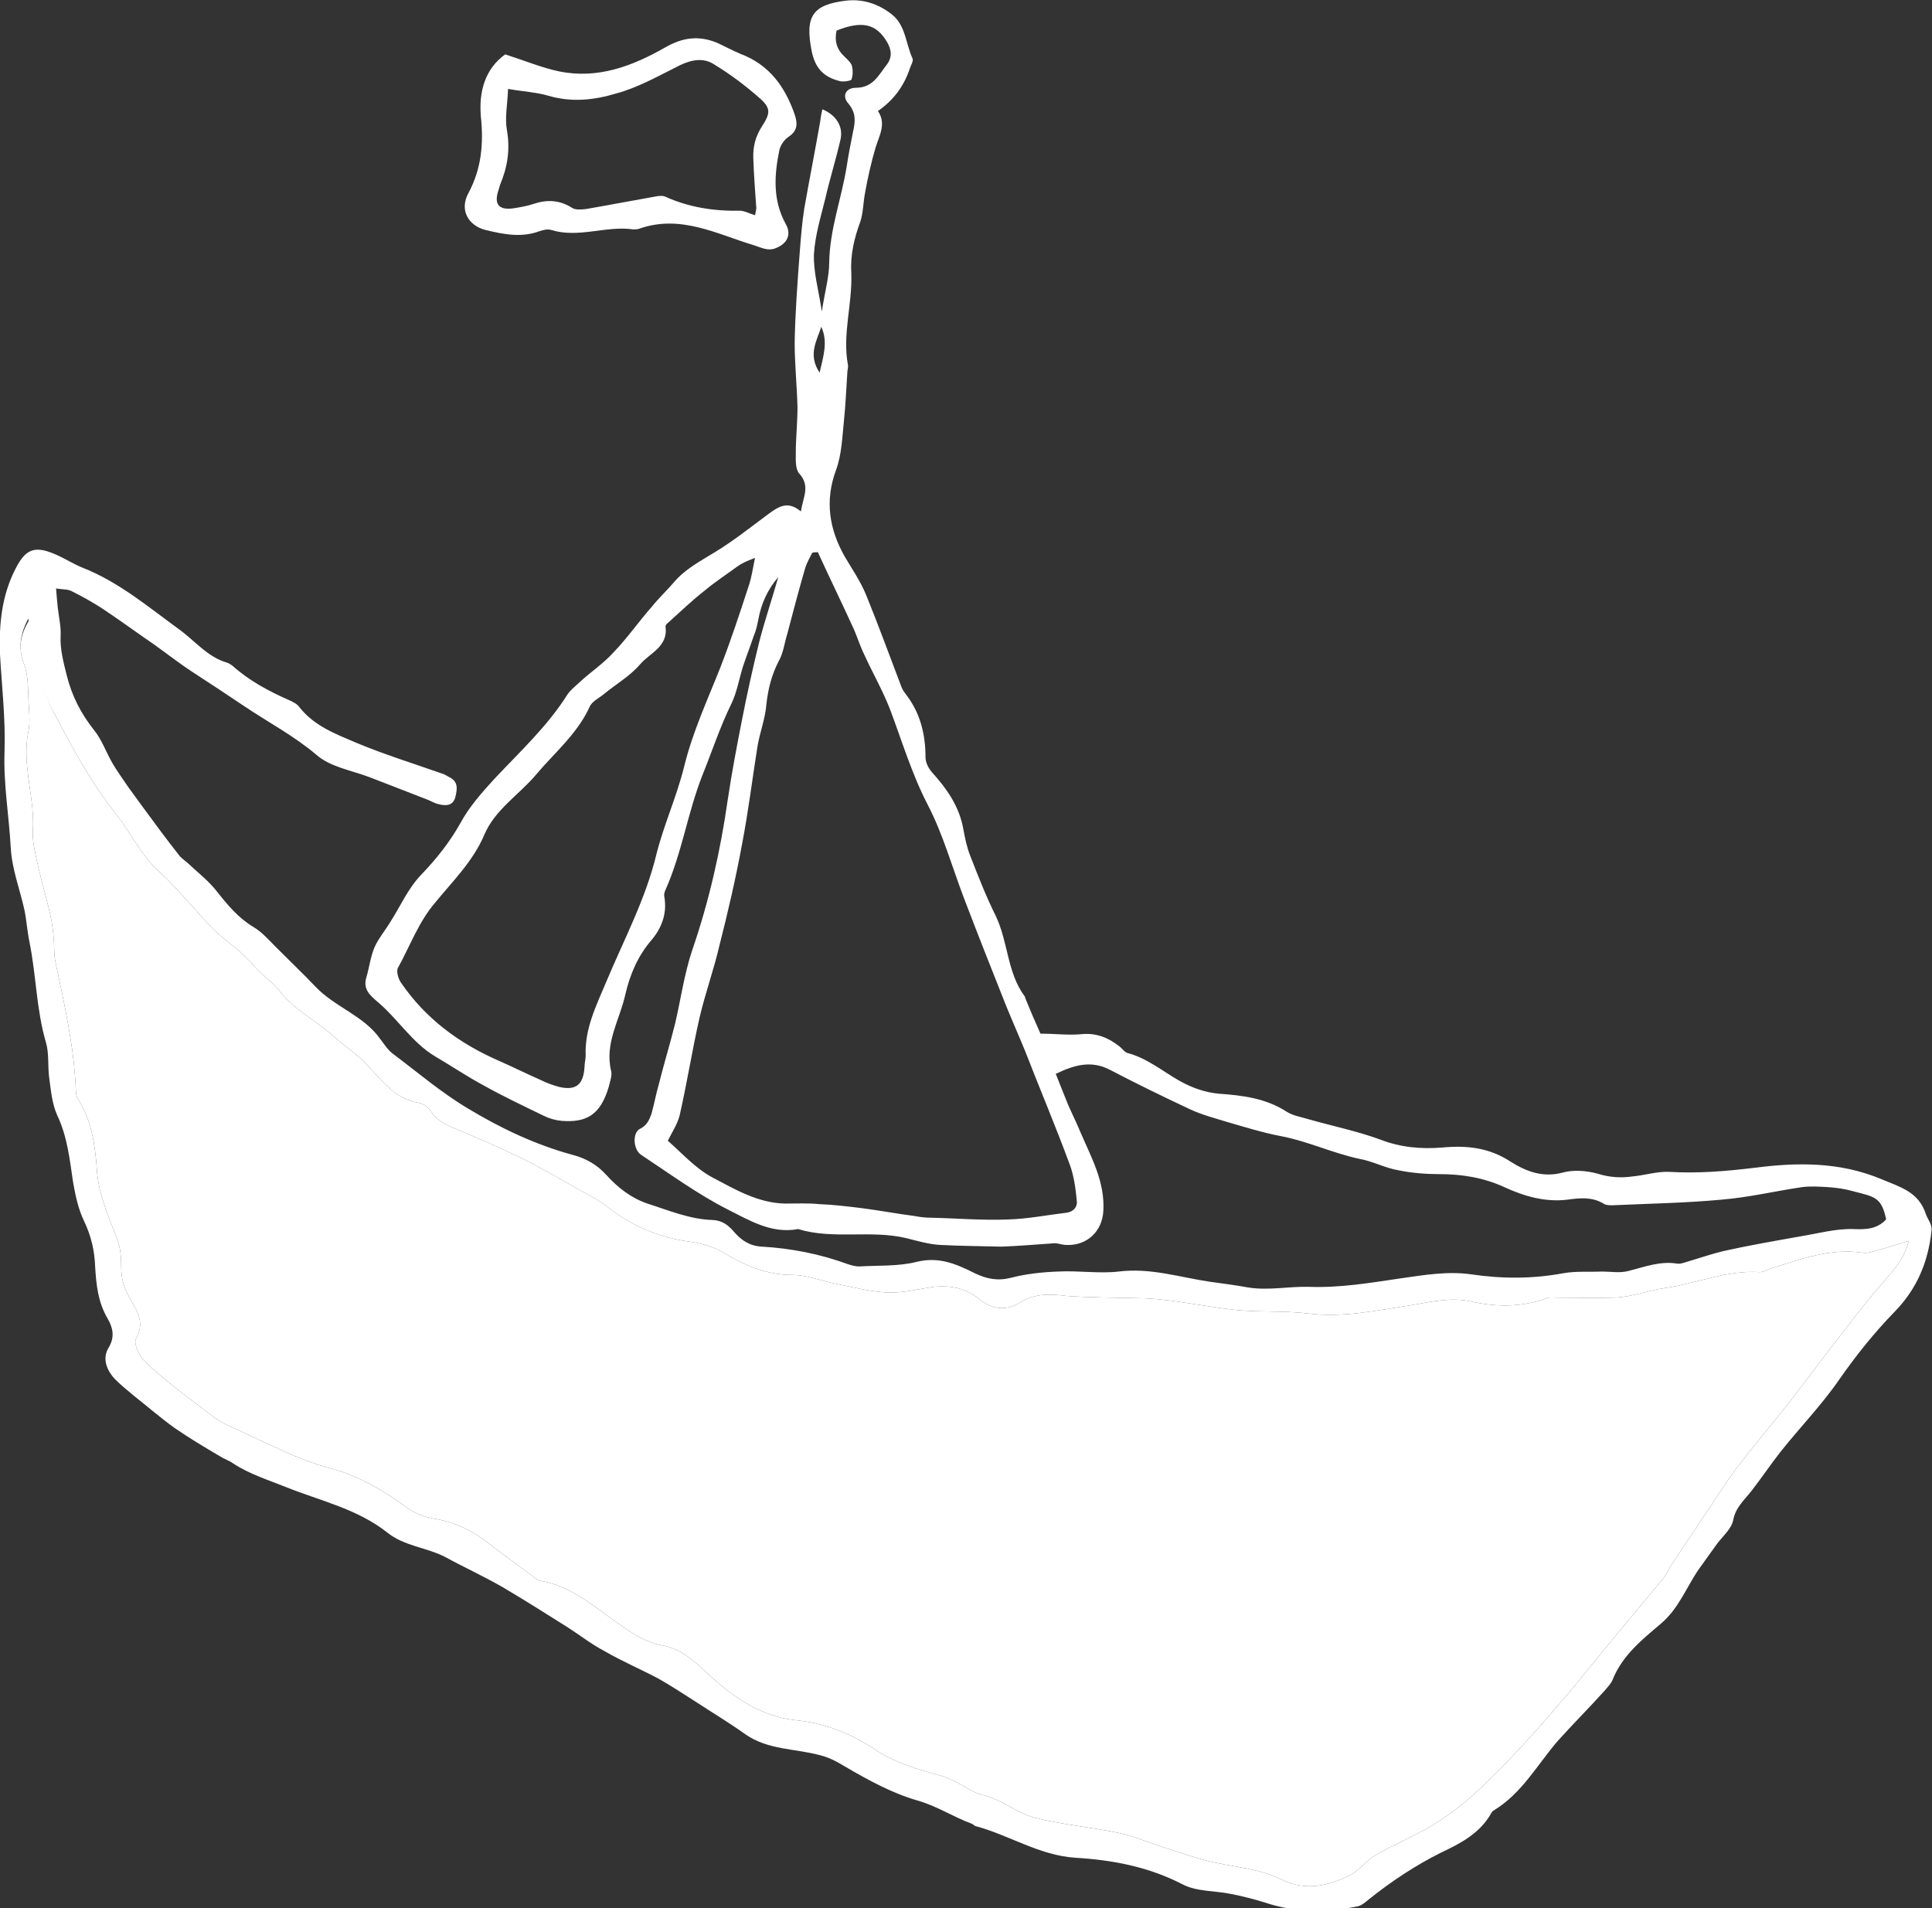
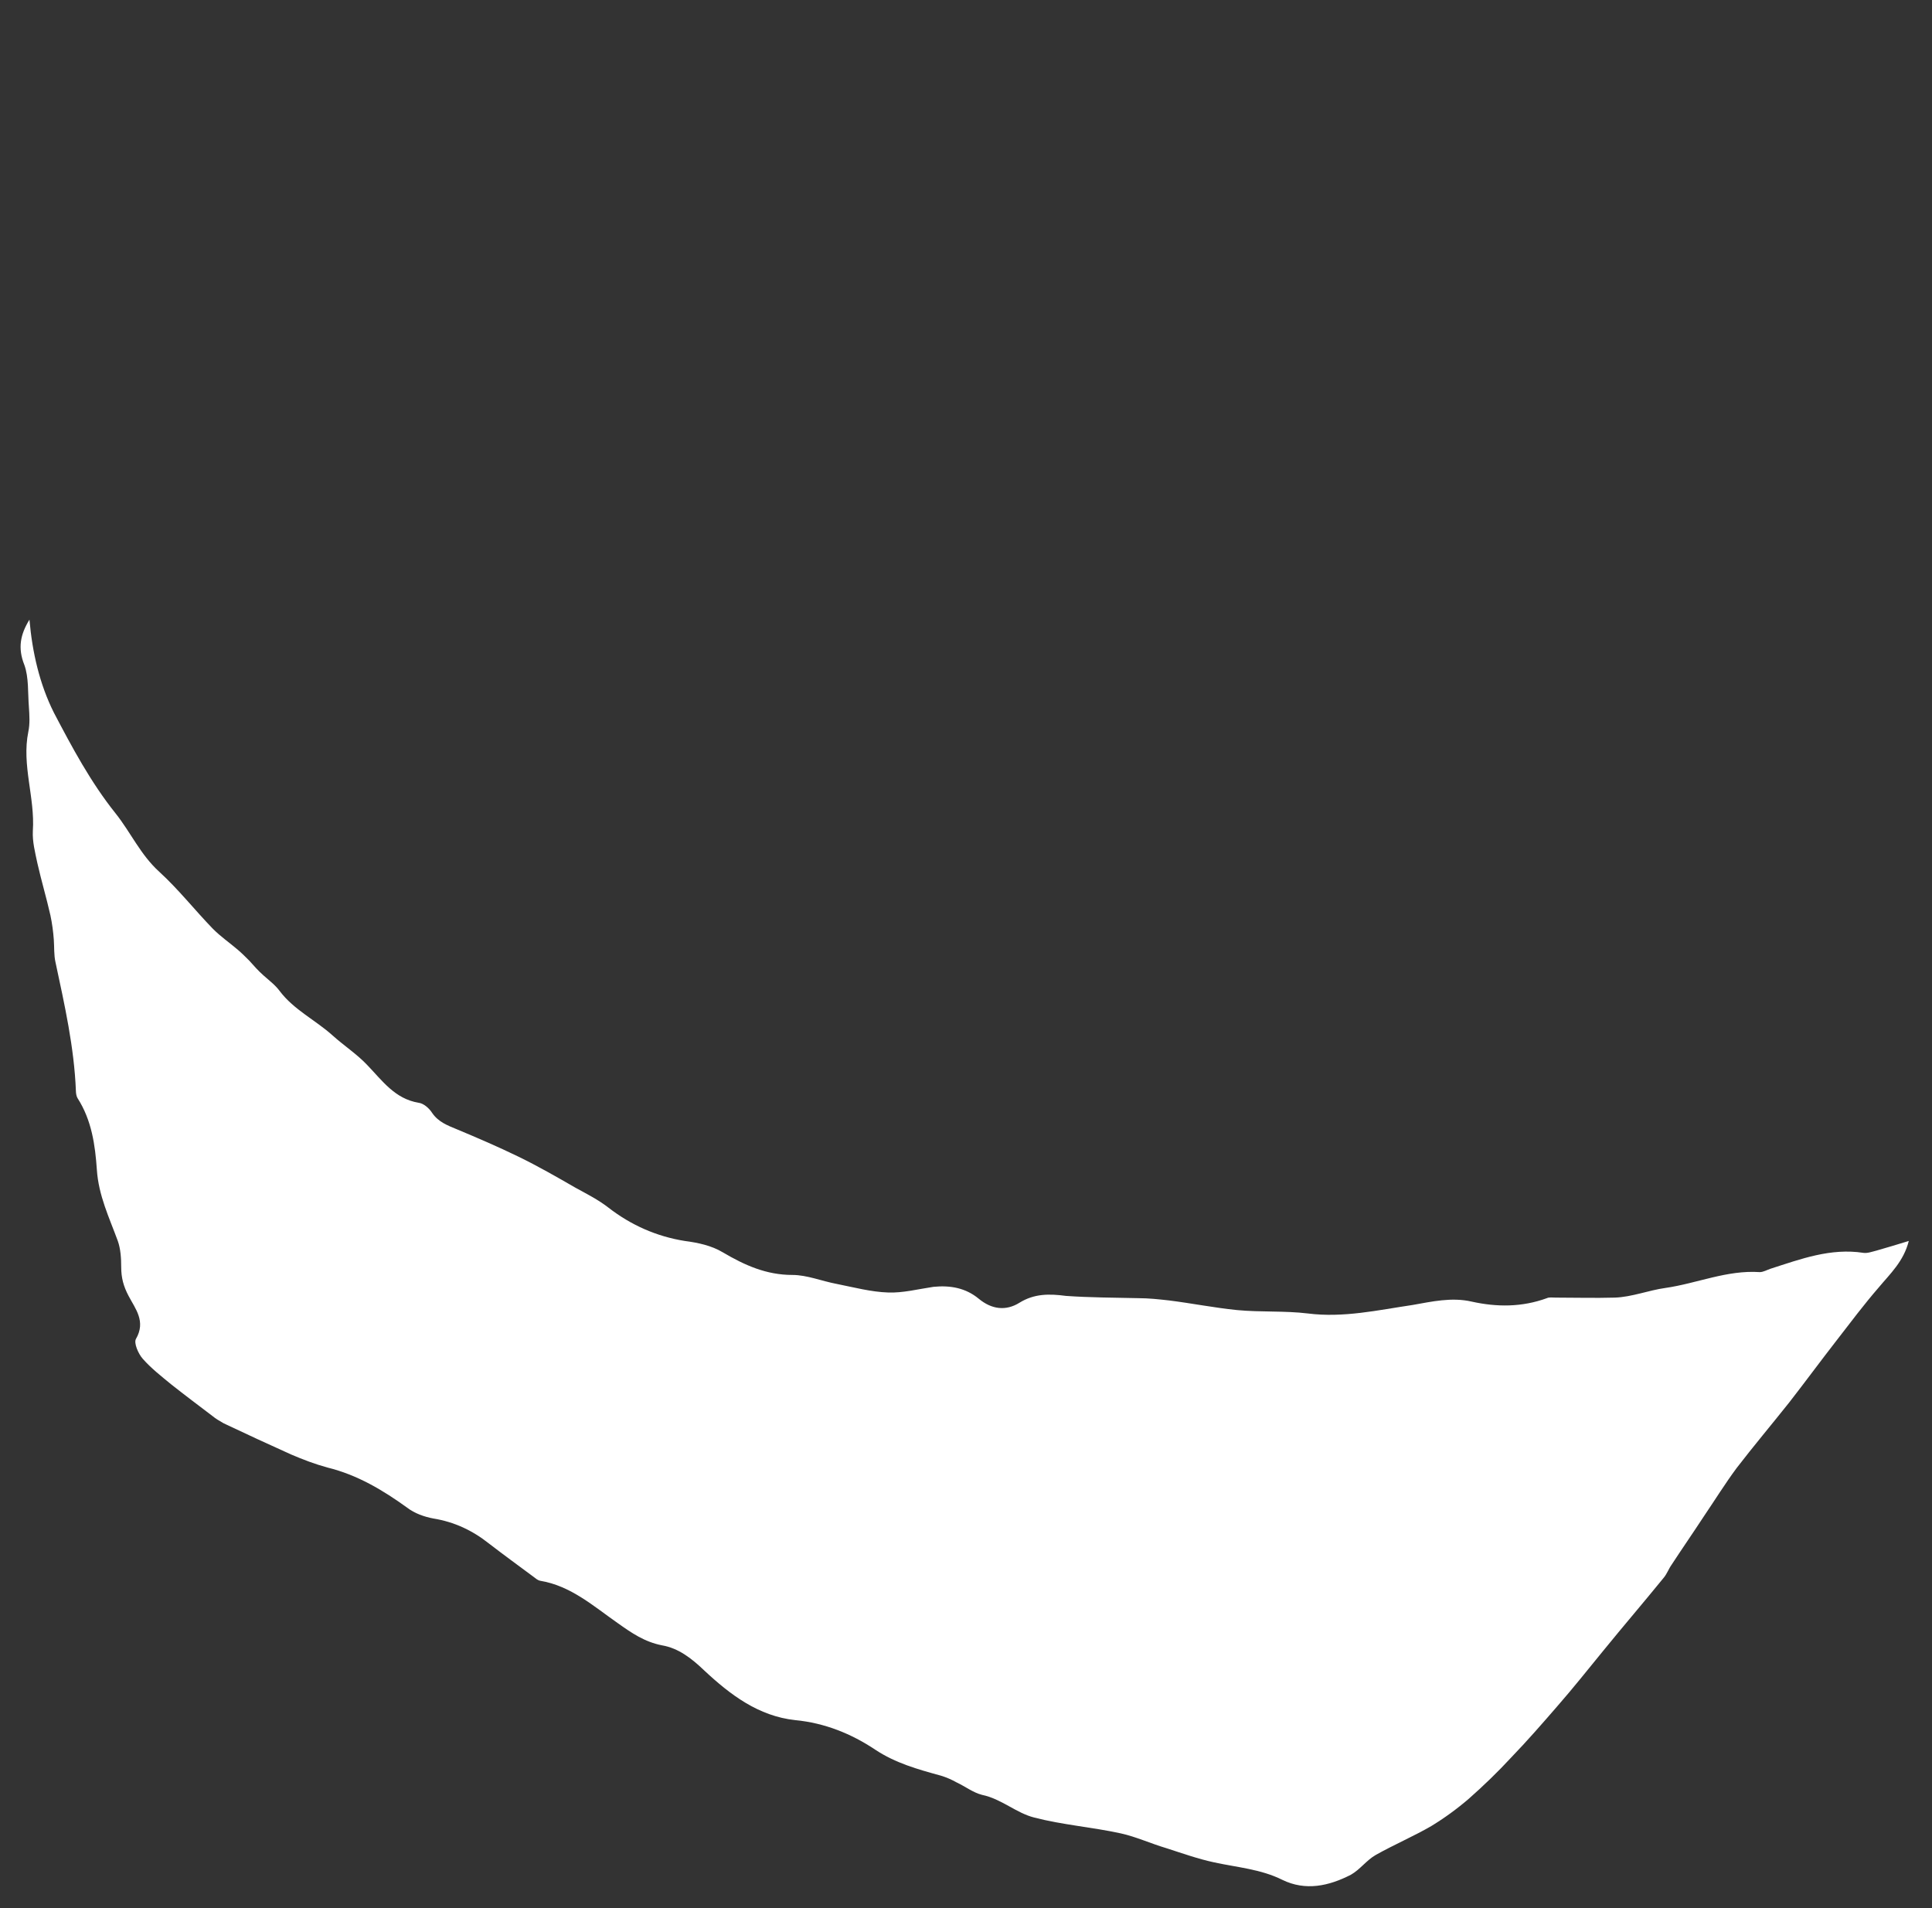
<svg xmlns="http://www.w3.org/2000/svg" id="Laag_1" x="0px" y="0px" viewBox="0 0 34.11 33.69" style="enable-background:new 0 0 34.11 33.69;" xml:space="preserve">
  <rect x="0" y="0" width="34.11" height="33.69" fill="#333333" stroke="none" />
  <style type="text/css">	.st0{fill:#FFFFFF;}</style>
  <g>
    <g>
      <g id="Boot_2_">
-         <path class="st0" d="M15.46,2.6c-0.08,0.27-0.14,0.54-0.19,0.82c-0.03,0.16-0.03,0.34-0.08,0.49c-0.11,0.3-0.18,0.59-0.16,0.92    c0.02,0.54-0.16,1.07-0.06,1.61c0.01,0.04-0.01,0.09-0.01,0.14c-0.02,0.28-0.03,0.57-0.06,0.85c-0.03,0.29-0.04,0.6-0.14,0.87    c-0.2,0.54-0.12,1.04,0.15,1.52c0.13,0.22,0.28,0.44,0.38,0.68c0.22,0.54,0.42,1.09,0.63,1.64c0.02,0.05,0.06,0.1,0.09,0.14    c0.24,0.32,0.33,0.69,0.33,1.09c0,0.09,0.05,0.19,0.11,0.26c0.27,0.3,0.49,0.61,0.56,1.02c0.03,0.16,0.06,0.31,0.12,0.46    c0.14,0.36,0.28,0.72,0.45,1.06c0.22,0.46,0.2,1,0.51,1.42c0.01,0.01,0.01,0.02,0.01,0.03c0.09,0.22,0.18,0.43,0.27,0.63    c0.26,0,0.49,0.03,0.71,0.01c0.27-0.03,0.49,0.06,0.69,0.22c0.04,0.03,0.08,0.09,0.13,0.11c0.35,0.09,0.62,0.32,0.92,0.49    c0.21,0.12,0.46,0.21,0.7,0.23c0.42,0.03,0.83,0.08,1.2,0.32c0.11,0.07,0.25,0.09,0.38,0.13c0.42,0.12,0.86,0.21,1.27,0.36    c0.36,0.14,0.72,0.17,1.1,0.14c0.42-0.04,0.82,0,1.2,0.25c0.27,0.17,0.57,0.29,0.93,0.19c0.19-0.05,0.41-0.03,0.6,0.02    c0.22,0.07,0.42,0.08,0.63,0.05c0.21-0.02,0.43-0.09,0.64-0.08c0.5,0.03,0.99-0.01,1.49-0.07c0.77-0.1,1.52-0.11,2.26,0.2    c0.33,0.14,0.65,0.22,0.78,0.61c0.03,0.1,0.12,0.18,0.1,0.31c-0.06,0.55-0.26,1.02-0.65,1.42c-0.36,0.37-0.68,0.77-0.98,1.2    c-0.31,0.45-0.7,0.85-1.04,1.28c-0.18,0.23-0.34,0.47-0.52,0.7c-0.12,0.15-0.27,0.28-0.31,0.5c-0.03,0.15-0.18,0.28-0.28,0.41    c-0.11,0.15-0.22,0.31-0.33,0.46c-0.22,0.32-0.35,0.69-0.67,0.96c-0.33,0.28-0.68,0.56-0.85,0.99c-0.03,0.07-0.09,0.13-0.14,0.19    c-0.27,0.3-0.56,0.59-0.83,0.89c-0.36,0.42-0.63,0.92-1.12,1.22c-0.02,0.01-0.04,0.03-0.05,0.05c-0.2,0.36-0.55,0.54-0.89,0.7    c-0.46,0.23-0.88,0.51-1.28,0.83c-0.06,0.05-0.13,0.11-0.2,0.12c-0.55,0.11-1.09,0.11-1.63-0.07c-0.19-0.06-0.39-0.11-0.59-0.15    c-0.29-0.06-0.61-0.04-0.86-0.17c-0.6-0.31-1.23-0.43-1.89-0.47c-0.64-0.04-1.17-0.4-1.77-0.56c-0.02-0.01-0.04-0.03-0.06-0.04    c-0.33-0.12-0.61-0.31-0.96-0.41c-0.45-0.13-0.87-0.36-1.28-0.6c-0.15-0.09-0.28-0.16-0.44-0.2c-0.44-0.12-0.92-0.09-1.32-0.37    c-0.28-0.2-0.58-0.38-0.87-0.57c-0.22-0.14-0.43-0.28-0.66-0.41c-0.32-0.17-0.65-0.31-0.96-0.49c-0.23-0.12-0.43-0.28-0.65-0.42    c-0.38-0.24-0.76-0.48-1.15-0.71c-0.33-0.19-0.68-0.35-1.01-0.53c-0.33-0.17-0.72-0.19-1.02-0.43c-0.53-0.42-1.18-0.56-1.78-0.8    c-0.32-0.13-0.65-0.23-0.94-0.42c-0.07-0.05-0.16-0.08-0.24-0.13c-0.27-0.16-0.54-0.32-0.8-0.5c-0.25-0.18-0.48-0.38-0.72-0.57    c-0.11-0.09-0.23-0.19-0.33-0.29c-0.15-0.16-0.23-0.37-0.11-0.56c0.12-0.2,0.06-0.37-0.02-0.51c-0.17-0.29-0.2-0.59-0.22-0.91    c-0.01-0.29-0.07-0.55-0.2-0.82c-0.1-0.21-0.15-0.45-0.19-0.68c-0.06-0.4-0.1-0.8-0.28-1.18c-0.09-0.2-0.11-0.43-0.14-0.65    c-0.03-0.21,0-0.44-0.06-0.64c-0.17-0.58-0.17-1.18-0.29-1.77c-0.04-0.19-0.05-0.38-0.09-0.57c-0.08-0.36-0.22-0.72-0.24-1.09    c-0.03-0.56-0.13-1.12-0.11-1.69C0.1,12.68,0.03,12.11,0,11.55c-0.02-0.53,0.03-1.04,0.28-1.52c0.17-0.33,0.33-0.4,0.68-0.25    c0.17,0.07,0.32,0.17,0.49,0.24c0.64,0.25,1.16,0.69,1.71,1.09c0.28,0.2,0.5,0.49,0.85,0.59c0.03,0.01,0.06,0.03,0.09,0.05    c0.3,0.27,0.64,0.45,1,0.61c0.07,0.03,0.15,0.07,0.19,0.13c0.26,0.33,0.64,0.47,0.99,0.62c0.5,0.21,1.02,0.37,1.53,0.55    c0.04,0.01,0.08,0.04,0.12,0.06c0.17,0.08,0.14,0.22,0.11,0.35C8,14.23,7.87,14.23,7.75,14.2c-0.09-0.02-0.16-0.07-0.25-0.1    c-0.33-0.13-0.65-0.25-0.98-0.38c-0.32-0.12-0.69-0.18-0.93-0.39c-0.4-0.34-0.86-0.58-1.29-0.87c-0.15-0.1-0.3-0.2-0.45-0.3    c-0.21-0.14-0.42-0.27-0.62-0.41c-0.24-0.17-0.47-0.35-0.71-0.51c-0.24-0.17-0.48-0.34-0.72-0.5c-0.17-0.11-0.35-0.21-0.53-0.3    c-0.07-0.04-0.16-0.03-0.28-0.05c0.01,0.14,0.02,0.24,0.03,0.34c0.02,0.17,0.06,0.34,0.05,0.5c-0.01,0.24,0.05,0.46,0.11,0.7    c0.09,0.36,0.25,0.67,0.48,0.96C1.8,13.06,1.88,13.3,2,13.5c0.08,0.13,0.17,0.26,0.26,0.39C2.34,14,2.42,14.11,2.5,14.22    c0.22,0.3,0.44,0.6,0.67,0.89c0.05,0.06,0.12,0.1,0.18,0.16c0.16,0.15,0.34,0.29,0.48,0.47c0.19,0.24,0.38,0.47,0.65,0.63    c0.15,0.09,0.27,0.23,0.4,0.36c0.23,0.23,0.47,0.46,0.69,0.69c0.34,0.36,0.85,0.51,1.14,0.92c0.07,0.09,0.13,0.19,0.22,0.26    c0.44,0.33,0.86,0.69,1.33,0.97c0.58,0.35,1.19,0.64,1.85,0.82c0.23,0.06,0.43,0.17,0.6,0.36c0.2,0.22,0.43,0.4,0.72,0.5    c0.38,0.12,0.75,0.28,1.16,0.29c0.16,0.01,0.27,0.09,0.37,0.21c0.13,0.15,0.28,0.25,0.49,0.26c0.52,0.03,1.03,0.13,1.52,0.31    c0.06,0.02,0.13,0.04,0.2,0.04c0.34-0.02,0.69,0,1.01-0.08c0.4-0.1,0.71,0.04,1.03,0.2c0.21,0.1,0.4,0.14,0.64,0.08    c0.27-0.07,0.55-0.1,0.83-0.11c0.36-0.02,0.72,0.04,1.07,0c0.56-0.07,1.07,0.1,1.61,0.18c0.22,0.03,0.45,0.06,0.67,0.1    c0.36,0.06,0.72-0.02,1.08-0.01c0.55,0.02,1.08-0.07,1.62-0.15c0.42-0.06,0.83-0.13,1.25-0.07c0.54,0.08,1.08,0.08,1.62-0.02    c0.22-0.04,0.45-0.02,0.68-0.03c0.16,0,0.32,0.03,0.47-0.01c0.28-0.07,0.56-0.18,0.86-0.13c0.06,0.01,0.13-0.02,0.2-0.04    c0.2-0.06,0.41-0.13,0.61-0.18c0.45-0.1,0.91-0.18,1.36-0.26c0.31-0.05,0.63-0.14,0.94-0.13c0.23,0.01,0.42,0,0.58-0.17    c-0.08-0.4-0.21-0.4-0.59-0.5c-0.14-0.04-0.29-0.06-0.43-0.07c-0.16-0.01-0.32-0.02-0.47,0c-0.47,0.07-0.93,0.18-1.41,0.22    c-0.64,0.06-1.28,0.07-1.93,0.1c-0.05,0-0.12,0-0.16-0.03c-0.2-0.12-0.41-0.1-0.63-0.07c-0.4,0.05-0.77-0.06-1.12-0.22    c-0.37-0.17-0.75-0.23-1.15-0.23c-0.24,0-0.49-0.02-0.73-0.07c-0.23-0.04-0.45-0.16-0.68-0.2c-0.47-0.1-0.91-0.31-1.38-0.4    c-0.32-0.06-0.64-0.16-0.95-0.25c-0.23-0.07-0.46-0.13-0.67-0.23c-0.47-0.22-0.94-0.45-1.4-0.69c-0.34-0.18-0.65-0.08-0.96,0.07    c0.08,0.2,0.15,0.38,0.22,0.55c0.07,0.16,0.15,0.32,0.22,0.49c0.19,0.44,0.43,0.87,0.4,1.38c-0.02,0.37-0.3,0.62-0.66,0.6    c-0.07,0-0.13-0.03-0.2-0.03c-0.31,0.02-0.63,0.05-0.94,0.06C17.32,22,16.96,22,16.6,21.98c-0.2-0.01-0.4-0.07-0.6-0.12    c-0.63-0.15-1.29,0.03-1.91-0.16c-0.47,0.09-0.87-0.16-1.25-0.35c-0.53-0.27-1.02-0.63-1.52-0.96c-0.14-0.09-0.16-0.39-0.02-0.46    c0.12-0.06,0.16-0.15,0.2-0.26c0.05-0.17,0.08-0.35,0.13-0.52c0.09-0.36,0.2-0.72,0.29-1.08c0.1-0.43,0.16-0.87,0.3-1.29    c0.3-0.87,0.5-1.76,0.63-2.67c0.07-0.47,0.16-0.94,0.25-1.4c0.09-0.46,0.19-0.91,0.3-1.36c0.1-0.39,0.23-0.77,0.34-1.16    c-0.19,0.22-0.3,0.47-0.35,0.74c-0.02,0.1-0.04,0.2-0.08,0.29c-0.06,0.18-0.13,0.36-0.19,0.54c-0.07,0.22-0.11,0.47-0.21,0.67    c-0.2,0.41-0.34,0.84-0.51,1.26c-0.26,0.66-0.36,1.37-0.65,2.02c-0.02,0.04-0.03,0.09-0.02,0.13c0.05,0.29-0.05,0.55-0.23,0.76    c-0.24,0.28-0.38,0.61-0.46,0.96c-0.1,0.45-0.37,0.86-0.25,1.35c0.02,0.08-0.02,0.18-0.04,0.27c-0.15,0.52-0.41,0.64-0.83,0.61    c-0.11-0.01-0.22-0.04-0.32-0.09c-0.35-0.17-0.71-0.34-1.05-0.53c-0.3-0.16-0.58-0.35-0.87-0.52c-0.4-0.24-0.65-0.65-1-0.95    c-0.14-0.12-0.28-0.23-0.21-0.45c0.05-0.17,0.07-0.35,0.14-0.52c0.07-0.16,0.19-0.3,0.28-0.45c0.18-0.28,0.31-0.59,0.55-0.84    c0.26-0.27,0.5-0.57,0.69-0.91c0.15-0.28,0.38-0.54,0.6-0.78c0.45-0.48,0.93-0.92,1.29-1.49c0.06-0.09,0.16-0.16,0.24-0.24    c0.19-0.17,0.41-0.32,0.58-0.51c0.24-0.25,0.44-0.54,0.67-0.8c0.12-0.15,0.26-0.28,0.38-0.42c0.2-0.24,0.47-0.38,0.73-0.54    c0.33-0.2,0.63-0.44,0.94-0.67c0.18-0.13,0.34-0.25,0.58-0.05c0.04-0.26,0.17-0.45-0.03-0.67c-0.07-0.08-0.06-0.24-0.06-0.36    c0-0.27,0.03-0.54,0.03-0.81c-0.01-0.38-0.05-0.77-0.05-1.15c0.01-0.53,0.05-1.06,0.09-1.59c0.02-0.26,0.04-0.52,0.08-0.77    c0.09-0.51,0.19-1.02,0.28-1.53c0.01-0.07,0.02-0.15,0.04-0.22c0.24,0.1,0.37,0.3,0.32,0.53c-0.08,0.35-0.19,0.7-0.27,1.05    c-0.08,0.32-0.18,0.65-0.2,0.98c-0.01,0.31,0.08,0.62,0.14,1.01c0.05-0.34,0.13-0.61,0.13-0.87c0.01-0.59,0.22-1.13,0.31-1.7    c0.03-0.2,0.07-0.4,0.11-0.6c0.04-0.18,0.06-0.33-0.08-0.5c-0.12-0.13-0.05-0.28,0.13-0.28c0.3,0,0.4-0.22,0.54-0.4    c0.11-0.14,0.09-0.27,0.01-0.41c-0.19-0.32-0.44-0.38-0.89-0.2c-0.04,0.18,0,0.33,0.14,0.46c0.05,0.05,0.11,0.1,0.13,0.16    c0.02,0.08,0.02,0.18-0.01,0.25C15,1.43,14.88,1.45,14.82,1.43c-0.28-0.07-0.43-0.23-0.49-0.53c-0.12-0.61,0.01-0.82,0.62-0.89    c0.29-0.03,0.56,0.06,0.79,0.24c0.25,0.19,0.25,0.52,0.37,0.78c0.02,0.04-0.02,0.11-0.04,0.16c-0.1,0.31-0.28,0.57-0.57,0.77    C15.65,2.18,15.53,2.38,15.46,2.6z M0.43,11.74c0.08,0.22,0.06,0.49,0.08,0.74c0.01,0.15,0.02,0.3-0.01,0.44    c-0.12,0.59,0.12,1.16,0.08,1.75c-0.01,0.19,0.04,0.38,0.08,0.57c0.07,0.31,0.16,0.61,0.23,0.92c0.03,0.14,0.05,0.29,0.06,0.43    c0.01,0.13,0,0.27,0.03,0.4c0.16,0.75,0.33,1.5,0.36,2.27c0,0.04,0.01,0.1,0.03,0.13c0.25,0.39,0.31,0.83,0.34,1.26    c0.03,0.46,0.22,0.85,0.37,1.26c0.05,0.14,0.06,0.31,0.06,0.46c0,0.19,0.04,0.34,0.13,0.51c0.12,0.23,0.31,0.45,0.13,0.76    c-0.04,0.07,0.04,0.26,0.12,0.35c0.15,0.17,0.33,0.31,0.5,0.45c0.24,0.19,0.48,0.37,0.73,0.56c0.06,0.05,0.13,0.09,0.2,0.13    c0.4,0.19,0.79,0.37,1.19,0.55c0.21,0.09,0.42,0.17,0.64,0.23c0.53,0.13,0.98,0.4,1.41,0.71c0.13,0.1,0.3,0.16,0.46,0.19    c0.37,0.06,0.69,0.21,0.98,0.44c0.26,0.2,0.52,0.39,0.79,0.59c0.04,0.03,0.07,0.06,0.12,0.07c0.54,0.09,0.94,0.45,1.37,0.75    c0.24,0.17,0.47,0.33,0.78,0.39c0.29,0.05,0.52,0.23,0.74,0.44c0.46,0.43,0.96,0.81,1.61,0.88c0.52,0.05,0.99,0.24,1.41,0.52    c0.36,0.24,0.76,0.35,1.16,0.46c0.1,0.03,0.19,0.07,0.28,0.12c0.15,0.07,0.29,0.18,0.45,0.22c0.34,0.07,0.6,0.32,0.92,0.4    c0.5,0.13,1.03,0.17,1.53,0.28c0.27,0.06,0.53,0.18,0.8,0.26c0.28,0.09,0.56,0.19,0.84,0.25c0.41,0.09,0.83,0.12,1.21,0.31    c0.41,0.2,0.82,0.11,1.21-0.09c0.16-0.09,0.28-0.26,0.44-0.35c0.32-0.18,0.67-0.33,0.98-0.51c0.23-0.14,0.45-0.3,0.66-0.48    c0.26-0.23,0.51-0.47,0.75-0.73c0.28-0.29,0.55-0.6,0.81-0.9c0.28-0.32,0.55-0.66,0.82-0.99c0.35-0.43,0.71-0.85,1.06-1.28    c0.06-0.07,0.09-0.16,0.14-0.23c0.19-0.29,0.39-0.58,0.58-0.87c0.19-0.28,0.37-0.57,0.57-0.84c0.3-0.39,0.62-0.77,0.93-1.16    c0.28-0.36,0.56-0.74,0.84-1.1c0.24-0.31,0.48-0.63,0.74-0.93c0.2-0.24,0.44-0.46,0.53-0.82c-0.2,0.06-0.39,0.12-0.57,0.17    c-0.08,0.02-0.16,0.05-0.23,0.04c-0.58-0.09-1.11,0.11-1.64,0.28c-0.06,0.02-0.13,0.06-0.19,0.06c-0.58-0.04-1.11,0.2-1.67,0.28    c-0.29,0.04-0.59,0.16-0.89,0.17c-0.35,0.01-0.7,0-1.04,0c-0.06,0-0.12-0.01-0.16,0.01c-0.44,0.16-0.88,0.16-1.33,0.06    c-0.35-0.08-0.7,0-1.04,0.06c-0.61,0.09-1.22,0.23-1.85,0.15c-0.41-0.05-0.83-0.02-1.25-0.06c-0.4-0.04-0.8-0.12-1.2-0.17    c-0.18-0.02-0.36-0.04-0.54-0.04c-0.43-0.01-0.86-0.01-1.28-0.04C18.52,22.84,18.26,22.84,18,23c-0.24,0.15-0.49,0.12-0.72-0.07    c-0.23-0.19-0.5-0.24-0.8-0.21c-0.27,0.04-0.54,0.11-0.8,0.1c-0.3-0.01-0.6-0.09-0.9-0.15c-0.27-0.05-0.53-0.16-0.79-0.16    c-0.46,0-0.84-0.17-1.23-0.4c-0.2-0.12-0.44-0.17-0.67-0.2c-0.5-0.08-0.95-0.28-1.35-0.59c-0.18-0.14-0.38-0.24-0.58-0.35    c-0.33-0.19-0.66-0.38-1.01-0.55c-0.35-0.17-0.72-0.33-1.08-0.48c-0.17-0.07-0.33-0.13-0.44-0.29c-0.05-0.08-0.15-0.17-0.24-0.18    c-0.42-0.07-0.64-0.39-0.91-0.67c-0.18-0.19-0.41-0.34-0.61-0.52c-0.3-0.27-0.68-0.45-0.93-0.78c-0.08-0.11-0.19-0.19-0.29-0.28    c-0.09-0.08-0.17-0.17-0.25-0.26c-0.06-0.06-0.13-0.13-0.2-0.19c-0.14-0.12-0.3-0.23-0.44-0.37c-0.32-0.33-0.61-0.7-0.95-1.01    c-0.33-0.3-0.5-0.69-0.77-1.03c-0.44-0.55-0.77-1.17-1.09-1.78c-0.27-0.51-0.4-1.08-0.45-1.66C0.36,11.19,0.31,11.44,0.43,11.74z     M14.21,10.05c-0.11,0.38-0.21,0.76-0.31,1.14c-0.05,0.16-0.07,0.34-0.15,0.48c-0.13,0.25-0.19,0.5-0.22,0.77    c-0.02,0.26-0.12,0.5-0.16,0.76c-0.09,0.57-0.16,1.14-0.27,1.71c-0.11,0.6-0.25,1.2-0.4,1.79c-0.1,0.43-0.25,0.84-0.35,1.27    c-0.13,0.57-0.22,1.15-0.35,1.72c-0.04,0.16-0.14,0.31-0.21,0.45c0.25,0.22,0.49,0.49,0.79,0.65c0.4,0.21,0.8,0.45,1.28,0.46    c0.2,0,0.41-0.01,0.61,0.01c0.25,0.01,0.49,0.04,0.74,0.07c0.31,0.04,0.63,0.1,0.94,0.14c0.1,0.02,0.2,0.03,0.3,0.03    c0.45,0.01,0.9,0.05,1.36,0.03c0.34-0.01,0.69-0.08,1.03-0.12c0.12-0.02,0.19-0.11,0.17-0.22c-0.02-0.21-0.05-0.43-0.12-0.62    c-0.25-0.68-0.53-1.34-0.79-2.01c-0.11-0.27-0.23-0.54-0.34-0.81c-0.25-0.63-0.5-1.26-0.74-1.89c-0.21-0.55-0.37-1.13-0.64-1.65    c-0.28-0.54-0.45-1.11-0.66-1.67c-0.13-0.34-0.31-0.65-0.46-0.98c-0.07-0.14-0.12-0.3-0.18-0.44c-0.21-0.46-0.43-0.91-0.64-1.37    c-0.03,0-0.07,0-0.1,0.01C14.3,9.84,14.24,9.94,14.21,10.05z M13.02,10c-0.19,0.14-0.39,0.27-0.57,0.42    C12.22,10.6,12,10.81,11.79,11c-0.02,0.01-0.04,0.04-0.04,0.06c0.05,0.36-0.28,0.47-0.45,0.67c-0.17,0.2-0.41,0.34-0.62,0.51    c-0.09,0.08-0.23,0.14-0.27,0.24c-0.22,0.48-0.62,0.81-0.94,1.19c-0.3,0.36-0.73,0.62-0.92,1.07c-0.2,0.47-0.56,0.82-0.87,1.2    c-0.29,0.34-0.44,0.76-0.65,1.14c-0.04,0.06,0,0.2,0.05,0.27c0.43,0.63,1.02,1.07,1.73,1.38c0.25,0.11,0.49,0.23,0.74,0.34    c0.1,0.05,0.21,0.09,0.32,0.12c0.3,0.07,0.43-0.04,0.45-0.35c0-0.07,0.02-0.14,0.02-0.2c-0.02-0.48,0.19-0.89,0.37-1.32    c0.31-0.74,0.69-1.45,0.88-2.24c0.13-0.52,0.36-1.02,0.49-1.55c0.15-0.61,0.41-1.17,0.64-1.75c0.19-0.49,0.35-0.98,0.51-1.47    c0.04-0.13,0.06-0.26,0.1-0.46C13.17,9.91,13.09,9.95,13.02,10z M14.5,5.77c-0.08,0.25-0.24,0.49-0.03,0.81    C14.54,6.28,14.62,6.03,14.5,5.77z" />
-         <path class="st0" d="M9.87,1.26c0.68,0.14,1.29-0.09,1.87-0.42c0.31-0.18,0.6-0.22,0.93-0.08c0.13,0.06,0.26,0.13,0.4,0.19    c0.51,0.19,0.79,0.58,0.96,1.07c0.05,0.15,0.06,0.28-0.1,0.39c-0.08,0.05-0.15,0.15-0.17,0.24c-0.09,0.44-0.12,0.88,0.11,1.3    c0.11,0.19,0.03,0.35-0.17,0.43c-0.14,0.06-0.26-0.01-0.39-0.05c-0.66-0.2-1.3-0.55-2.03-0.29c-0.03,0.01-0.07,0.01-0.1,0.01    c-0.48-0.07-0.96,0.16-1.45,0.01c-0.06-0.02-0.14,0-0.2,0.02C9.21,4.2,8.9,4.14,8.57,4.06C8.26,3.98,8.11,3.7,8.27,3.41    c0.23-0.43,0.27-0.87,0.22-1.35c-0.04-0.45,0.08-0.85,0.43-1.1C9.29,1.08,9.58,1.2,9.87,1.26z M8.95,2.3    c0.06,0.34,0.01,0.65-0.12,0.96C8.82,3.29,8.81,3.33,8.8,3.36C8.72,3.6,8.8,3.71,9.05,3.68C9.18,3.66,9.3,3.64,9.42,3.6    c0.24-0.08,0.46-0.07,0.68,0.07c0.06,0.04,0.17,0.03,0.25,0.02c0.41-0.07,0.82-0.15,1.22-0.22c0.05-0.01,0.12-0.02,0.17,0    c0.42,0.19,0.86,0.26,1.32,0.25c0.08,0,0.17,0.05,0.27,0.08c0.01-0.06,0.03-0.11,0.02-0.16c-0.02-0.28-0.04-0.56-0.05-0.84    c-0.01-0.21,0.04-0.4,0.16-0.58c0.14-0.22,0.15-0.31-0.04-0.48c-0.26-0.23-0.54-0.44-0.84-0.62c-0.21-0.12-0.45-0.04-0.65,0.07    c-0.34,0.17-0.68,0.36-1.05,0.46c-0.4,0.12-0.79,0.16-1.2,0.04c-0.2-0.06-0.42-0.07-0.71-0.12C8.96,1.84,8.91,2.08,8.95,2.3z" />
        <path class="st0" d="M0.52,10.94c-0.16,0.26-0.21,0.5-0.09,0.8c0.08,0.22,0.06,0.49,0.08,0.74c0.01,0.15,0.02,0.3-0.01,0.44    c-0.12,0.59,0.12,1.16,0.08,1.75c-0.01,0.19,0.04,0.38,0.08,0.57c0.07,0.31,0.16,0.61,0.23,0.92c0.03,0.14,0.05,0.29,0.06,0.43    c0.01,0.13,0,0.27,0.03,0.4c0.16,0.75,0.33,1.5,0.36,2.27c0,0.04,0.01,0.1,0.03,0.13c0.25,0.39,0.31,0.83,0.34,1.26    c0.03,0.46,0.22,0.85,0.37,1.26c0.05,0.14,0.06,0.31,0.06,0.46c0,0.19,0.04,0.34,0.13,0.51c0.12,0.23,0.31,0.45,0.13,0.76    c-0.04,0.07,0.04,0.26,0.12,0.35c0.15,0.17,0.33,0.31,0.5,0.45c0.24,0.19,0.48,0.37,0.73,0.56c0.06,0.05,0.13,0.09,0.2,0.13    c0.4,0.19,0.79,0.37,1.19,0.55c0.21,0.09,0.42,0.17,0.64,0.23c0.53,0.13,0.98,0.4,1.41,0.71c0.13,0.1,0.3,0.16,0.46,0.19    c0.37,0.06,0.69,0.21,0.98,0.44c0.26,0.2,0.52,0.39,0.79,0.59c0.04,0.03,0.07,0.06,0.12,0.07c0.54,0.09,0.94,0.45,1.37,0.75    c0.24,0.17,0.47,0.33,0.78,0.39c0.29,0.05,0.52,0.23,0.74,0.44c0.46,0.43,0.96,0.81,1.61,0.88c0.52,0.05,0.99,0.24,1.41,0.52    c0.36,0.24,0.76,0.35,1.16,0.46c0.1,0.03,0.19,0.07,0.28,0.12c0.15,0.07,0.29,0.18,0.45,0.22c0.34,0.07,0.6,0.32,0.92,0.4    c0.5,0.13,1.03,0.17,1.53,0.28c0.27,0.06,0.53,0.18,0.8,0.26c0.28,0.09,0.56,0.19,0.84,0.25c0.41,0.09,0.83,0.12,1.21,0.31    c0.41,0.2,0.82,0.11,1.21-0.09c0.16-0.09,0.28-0.26,0.44-0.35c0.32-0.18,0.67-0.33,0.98-0.51c0.23-0.14,0.45-0.3,0.66-0.48    c0.26-0.23,0.51-0.47,0.75-0.73c0.28-0.29,0.55-0.6,0.81-0.9c0.28-0.32,0.55-0.66,0.82-0.99c0.35-0.43,0.71-0.85,1.06-1.28    c0.06-0.07,0.09-0.16,0.14-0.23c0.19-0.29,0.39-0.58,0.58-0.87c0.19-0.28,0.37-0.57,0.57-0.84c0.3-0.39,0.62-0.77,0.93-1.16    c0.28-0.36,0.56-0.74,0.84-1.1c0.24-0.31,0.48-0.63,0.74-0.93c0.2-0.24,0.44-0.46,0.53-0.82c-0.2,0.06-0.39,0.12-0.57,0.17    c-0.08,0.02-0.16,0.05-0.23,0.04c-0.58-0.09-1.11,0.11-1.64,0.28c-0.06,0.02-0.13,0.06-0.19,0.06c-0.58-0.04-1.11,0.2-1.67,0.28    c-0.29,0.04-0.59,0.16-0.89,0.17c-0.35,0.01-0.7,0-1.04,0c-0.06,0-0.12-0.01-0.16,0.01c-0.44,0.16-0.88,0.16-1.33,0.06    c-0.35-0.08-0.7,0-1.04,0.06c-0.61,0.09-1.22,0.23-1.85,0.15c-0.41-0.05-0.83-0.02-1.25-0.06c-0.4-0.04-0.8-0.12-1.2-0.17    c-0.18-0.02-0.36-0.04-0.54-0.04c-0.43-0.01-0.86-0.01-1.28-0.04C18.52,22.84,18.26,22.84,18,23c-0.24,0.15-0.49,0.12-0.72-0.07    c-0.23-0.19-0.5-0.24-0.8-0.21c-0.27,0.04-0.54,0.11-0.8,0.1c-0.3-0.01-0.6-0.09-0.9-0.15c-0.27-0.05-0.53-0.16-0.79-0.16    c-0.46,0-0.84-0.17-1.23-0.4c-0.2-0.12-0.44-0.17-0.67-0.2c-0.5-0.08-0.95-0.28-1.35-0.59c-0.18-0.14-0.38-0.24-0.58-0.35    c-0.33-0.19-0.66-0.38-1.01-0.55c-0.35-0.17-0.72-0.33-1.08-0.48c-0.17-0.07-0.33-0.13-0.44-0.29c-0.05-0.08-0.15-0.17-0.24-0.18    c-0.42-0.07-0.64-0.39-0.91-0.67c-0.18-0.19-0.41-0.34-0.61-0.52c-0.3-0.27-0.68-0.45-0.93-0.78c-0.08-0.11-0.19-0.19-0.29-0.28    c-0.09-0.08-0.17-0.17-0.25-0.26c-0.06-0.06-0.13-0.13-0.2-0.19c-0.14-0.12-0.3-0.23-0.44-0.37c-0.32-0.33-0.61-0.7-0.95-1.01    c-0.33-0.3-0.5-0.69-0.77-1.03c-0.44-0.55-0.77-1.17-1.09-1.78C0.7,12.08,0.57,11.52,0.52,10.94z" />
      </g>
    </g>
-     <path class="st0" d="M19.29,23.77c-0.03,0.14-0.06,0.23,0.01,0.36c0.06,0.12,0.1,0.25,0.17,0.38c0.04,0.07,0.1,0.14,0.13,0.21  c0.06,0.14-0.01,0.27,0,0.4c0.02,0.22,0.1,0.43,0.16,0.64c0.03,0.09,0,0.16,0.03,0.24c0.04,0.1,0.09,0.17,0.1,0.28  c0.01,0.14-0.02,0.29,0,0.43c0.03,0.21,0.21,0.35,0.26,0.54c0.03,0.13,0.02,0.26,0.05,0.39c0.02,0.11,0.04,0.21,0.06,0.31  c0.04,0.16,0.14,0.28,0.21,0.42" />
-     <path class="st0" d="M20.93,29.28c0.02,0.07,0.03,0.1,0.01,0.17c-0.02,0.11,0.01,0.19,0.02,0.3c0.01,0.1,0.03,0.21,0.1,0.28  c0.01,0.01,0.04,0.01,0.05,0.03c0.02,0.03,0.02,0.05,0.05,0.08c0.07,0.06,0.07,0.03,0.08,0.14c0.01,0.13,0,0.26,0.04,0.4  c0.02,0.11,0.09,0.24,0.13,0.34c0.03,0.06,0.08,0.11,0.12,0.16c0.04,0.07,0.07,0.16,0.08,0.24c0,0.05-0.04,0.12-0.02,0.17  c0.01,0.05,0.06,0.07,0.09,0.12c0.05,0.09,0.08,0.18,0.14,0.27" />
-     <path class="st0" d="M5.7,19.29c-0.02,0.07-0.03,0.15-0.05,0.22c-0.03,0.13-0.1,0.16-0.21,0.23c-0.15,0.09-0.26,0.11-0.3,0.3  c-0.03,0.16-0.06,0.34-0.1,0.5c-0.06,0.21-0.24,0.33-0.41,0.44" />
    <path class="st0" d="M4.2,22.07c-0.02,0.08-0.04,0.16-0.05,0.24C4.12,22.44,4.12,22.47,4,22.54c-0.02,0.01-0.09,0.03-0.1,0.05  c-0.03,0.04-0.03,0.11-0.04,0.15c-0.03,0.12-0.1,0.2-0.18,0.29c-0.04,0.04-0.09,0.08-0.12,0.13c-0.03,0.04-0.03,0.09-0.05,0.13  c-0.04,0.07-0.18,0.12-0.24,0.18c-0.06,0.06-0.16,0.11-0.21,0.18c-0.07,0.1-0.04,0.21-0.16,0.29" />
  </g>
</svg>